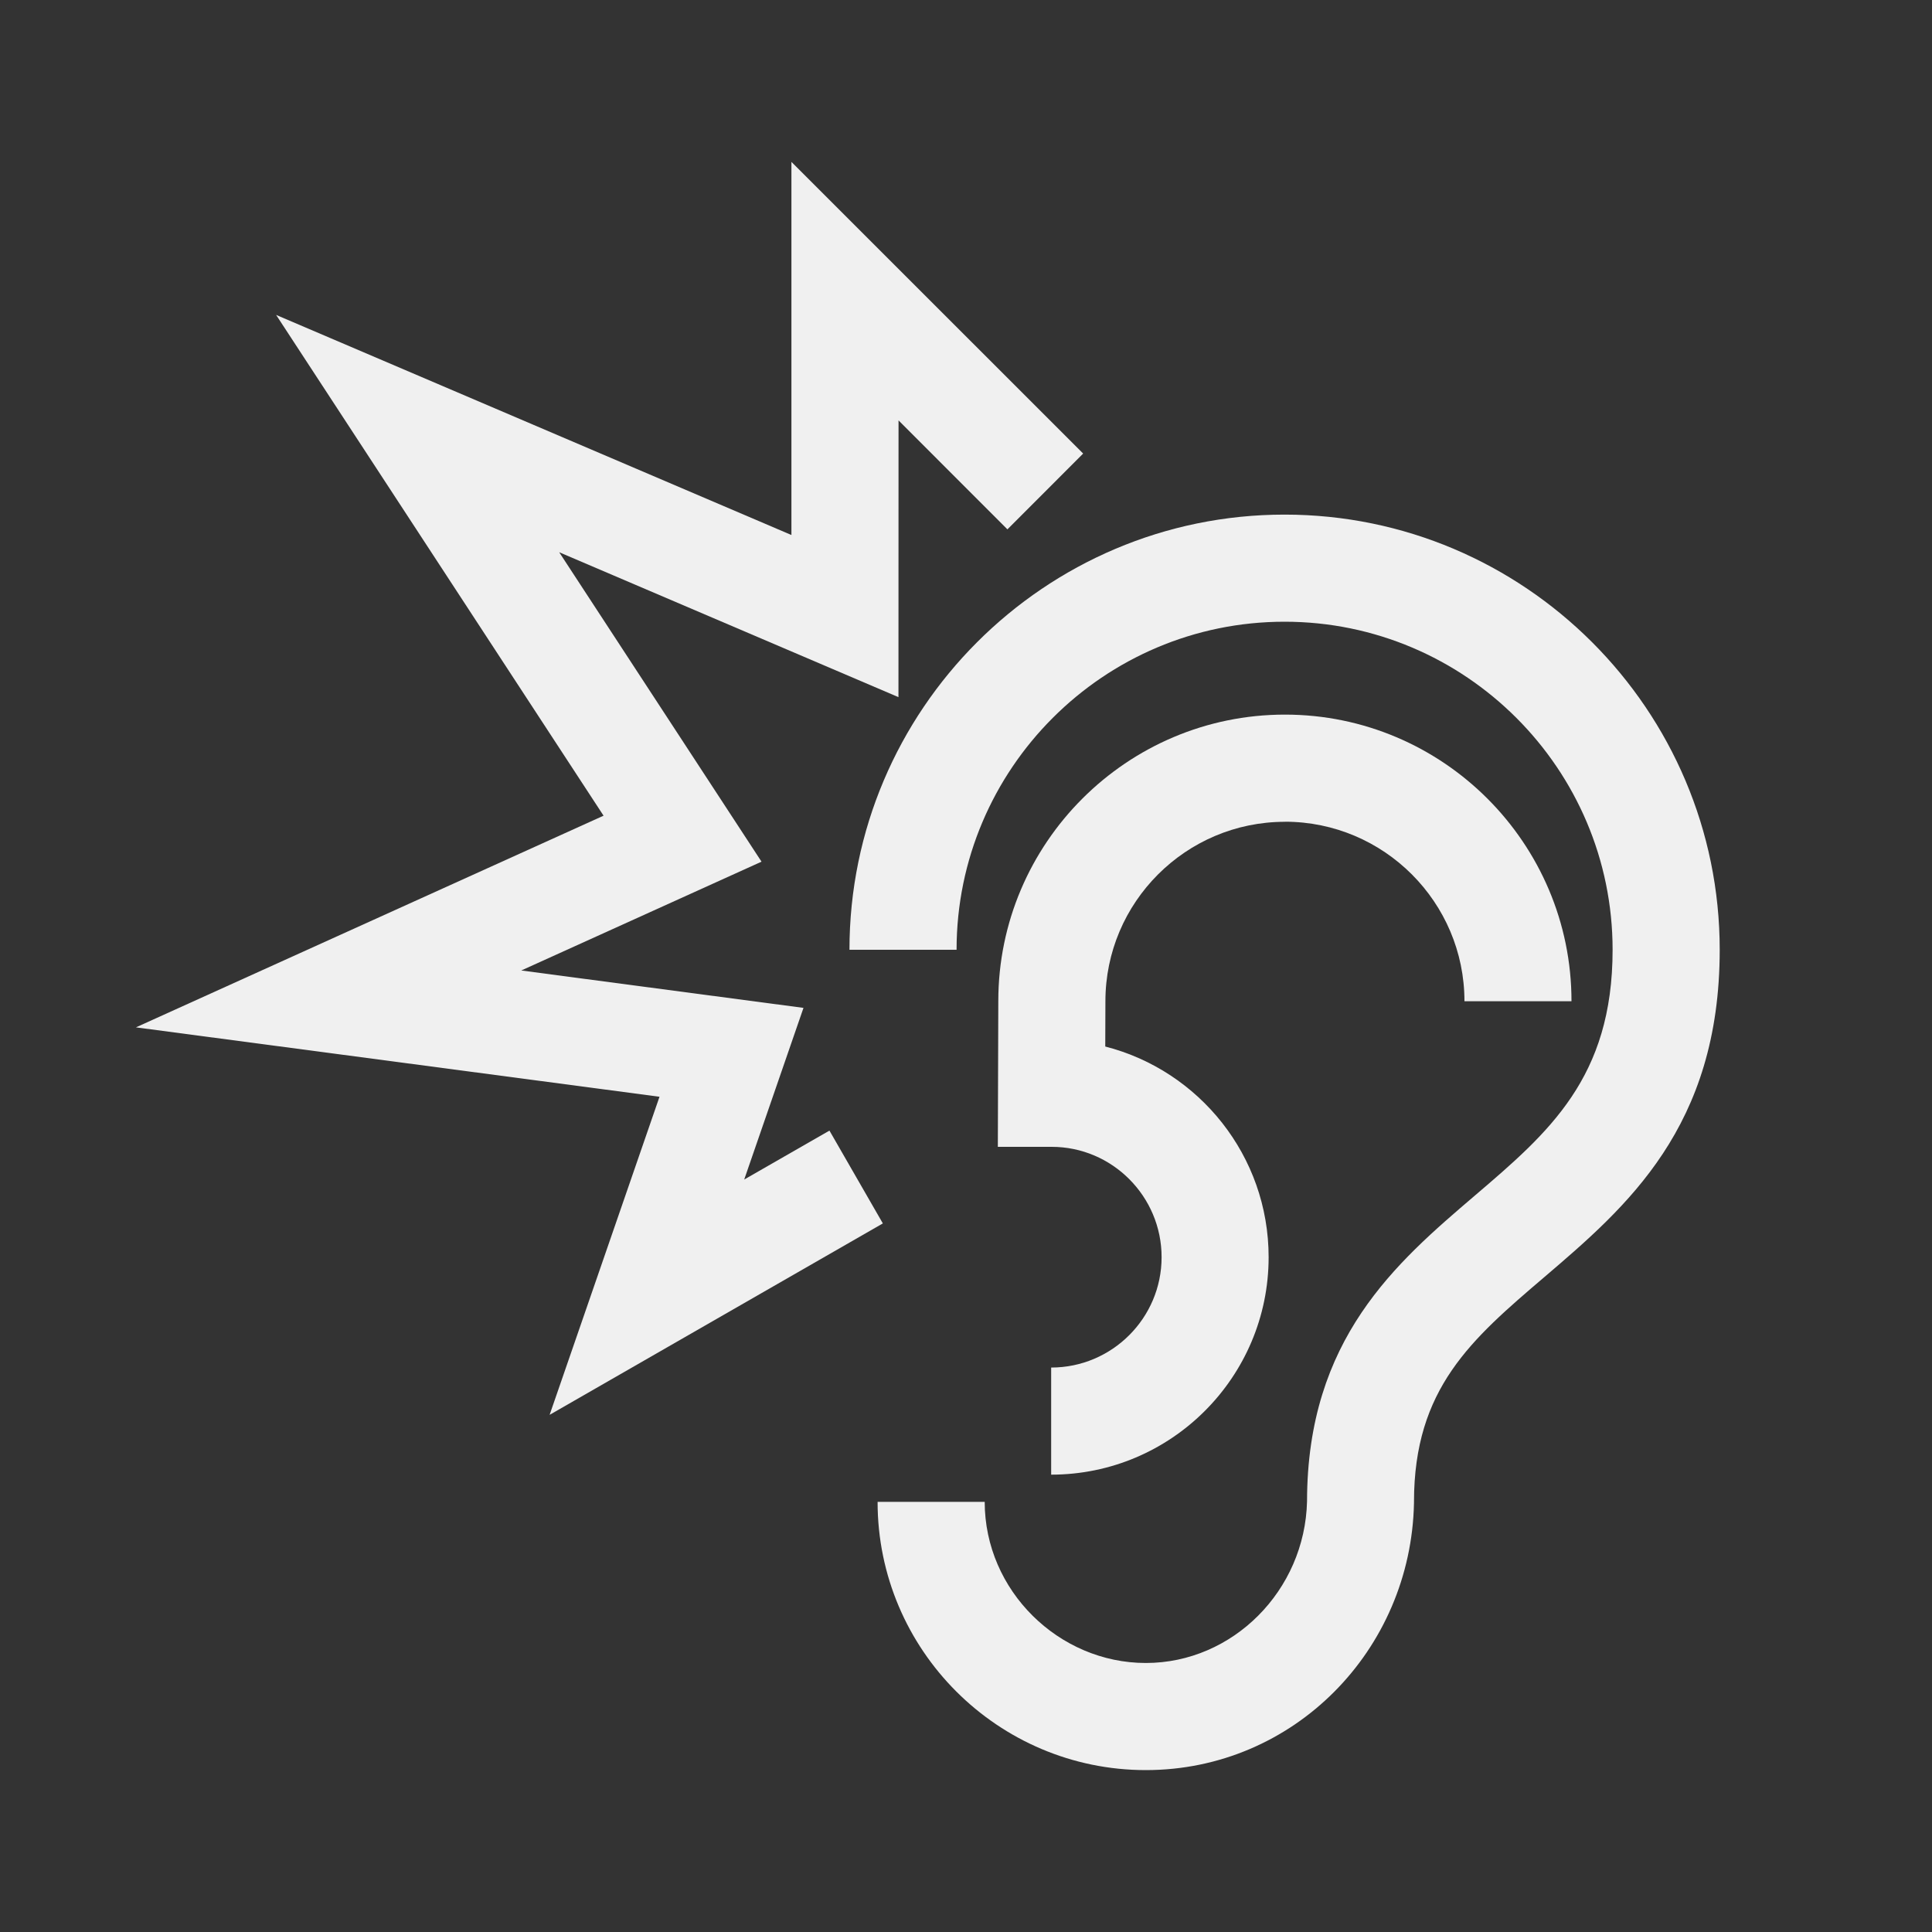
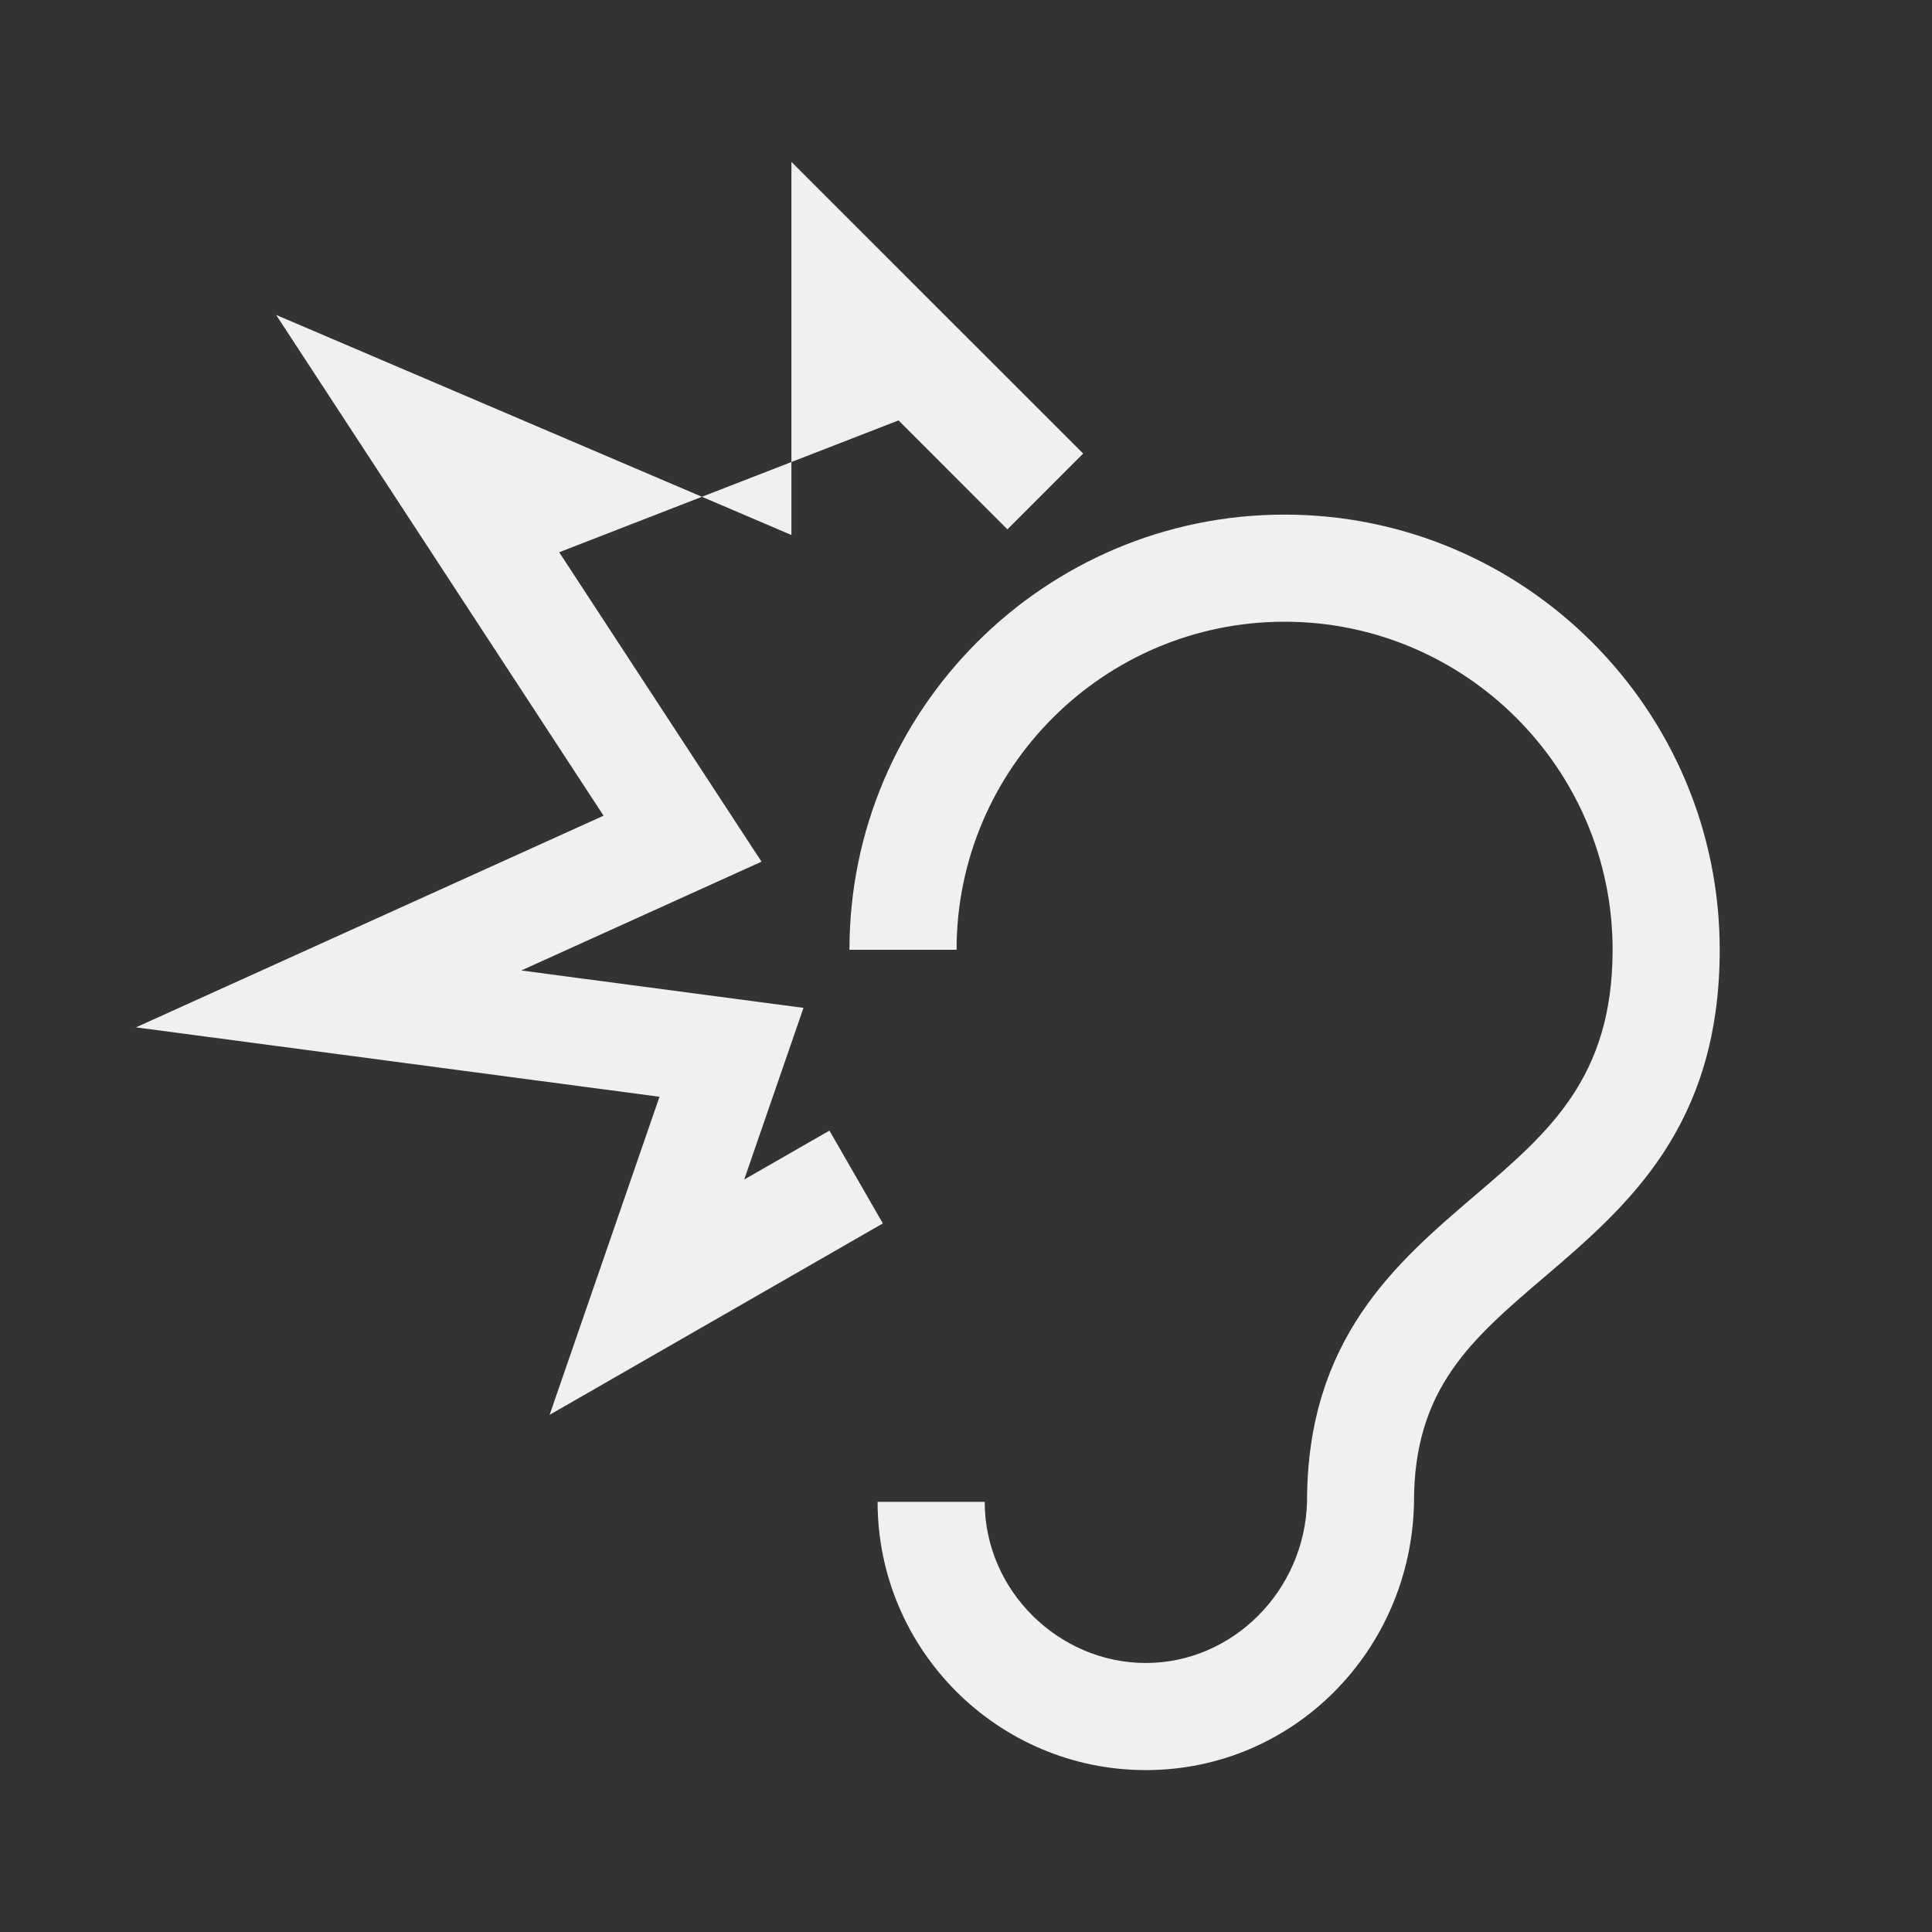
<svg xmlns="http://www.w3.org/2000/svg" width="25" height="25" viewBox="0 0 25 25" fill="none">
  <rect x="0" y="0" width="25" height="25" fill="#333333" stroke="none" />
  <path d="M16.622 6.659C13.518 6.659 10.992 9.186 10.992 12.29H12.378C12.378 9.949 14.282 8.045 16.622 8.045C18.962 8.045 20.867 9.949 20.867 12.29C20.867 13.948 20.04 14.655 19.083 15.472C18.067 16.34 16.915 17.324 16.913 19.427C16.886 20.581 15.952 21.519 14.827 21.519C13.702 21.519 12.742 20.584 12.742 19.434H11.356C11.356 21.348 12.913 22.905 14.827 22.905C16.741 22.905 18.259 21.354 18.297 19.448V19.434C18.297 17.966 19.041 17.33 19.983 16.526C21.047 15.617 22.253 14.587 22.253 12.29C22.253 9.185 19.726 6.659 16.622 6.659Z" fill="#F0F0F0" />
-   <path d="M16.627 10.633C17.908 10.633 18.95 11.675 18.95 12.956H20.335C20.335 10.911 18.672 9.247 16.627 9.247C14.582 9.247 12.918 10.911 12.918 12.954L12.912 14.84H13.608C14.392 14.84 15.031 15.481 15.031 16.268C15.031 17.055 14.39 17.696 13.602 17.696V19.082C15.154 19.082 16.416 17.82 16.416 16.268C16.416 14.957 15.517 13.853 14.302 13.542L14.304 12.956C14.304 11.675 15.346 10.634 16.627 10.634V10.633Z" fill="#F0F0F0" />
-   <path d="M11.424 15.831L10.733 14.63L9.63 15.263L10.397 13.042L6.745 12.558L9.854 11.15L7.236 7.146L11.626 9.021L11.627 5.44L13.036 6.85L14.016 5.869L10.241 2.095L10.241 6.923L3.573 4.075L7.81 10.555L1.759 13.294L8.534 14.192L7.112 18.308L11.424 15.831Z" fill="#F0F0F0" />
+   <path d="M11.424 15.831L10.733 14.63L9.63 15.263L10.397 13.042L6.745 12.558L9.854 11.15L7.236 7.146L11.627 5.44L13.036 6.85L14.016 5.869L10.241 2.095L10.241 6.923L3.573 4.075L7.81 10.555L1.759 13.294L8.534 14.192L7.112 18.308L11.424 15.831Z" fill="#F0F0F0" />
</svg>